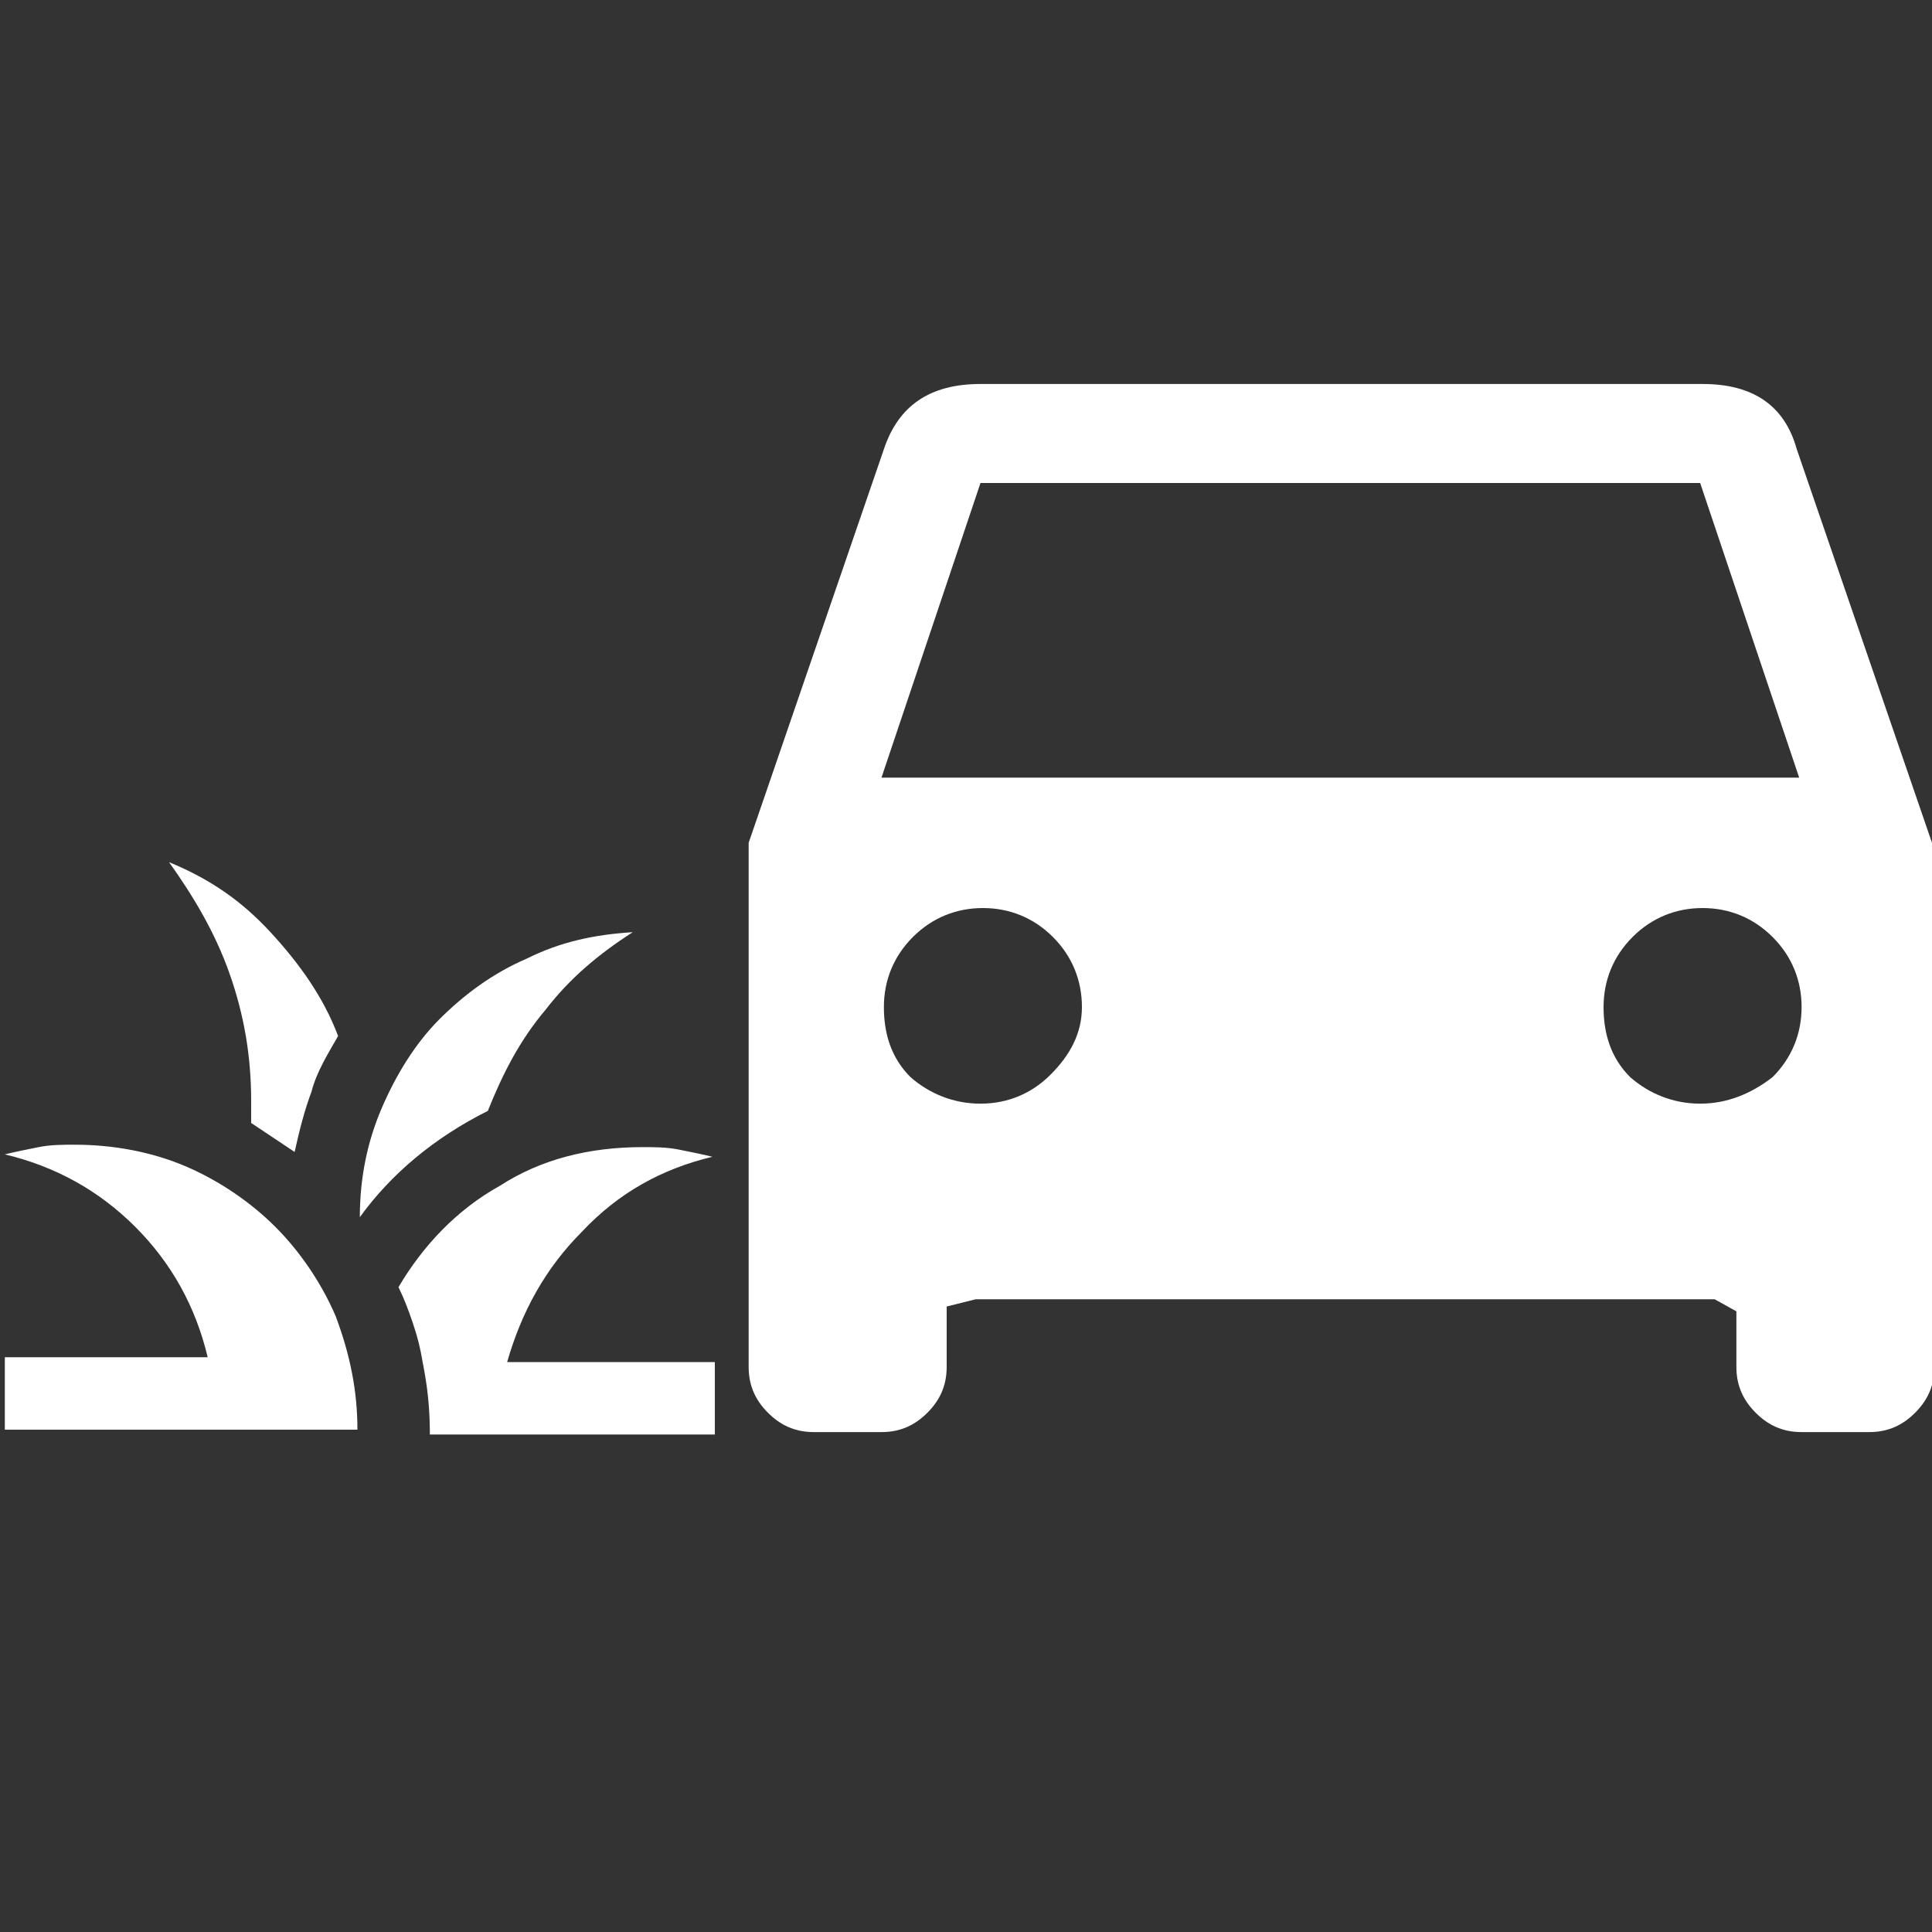
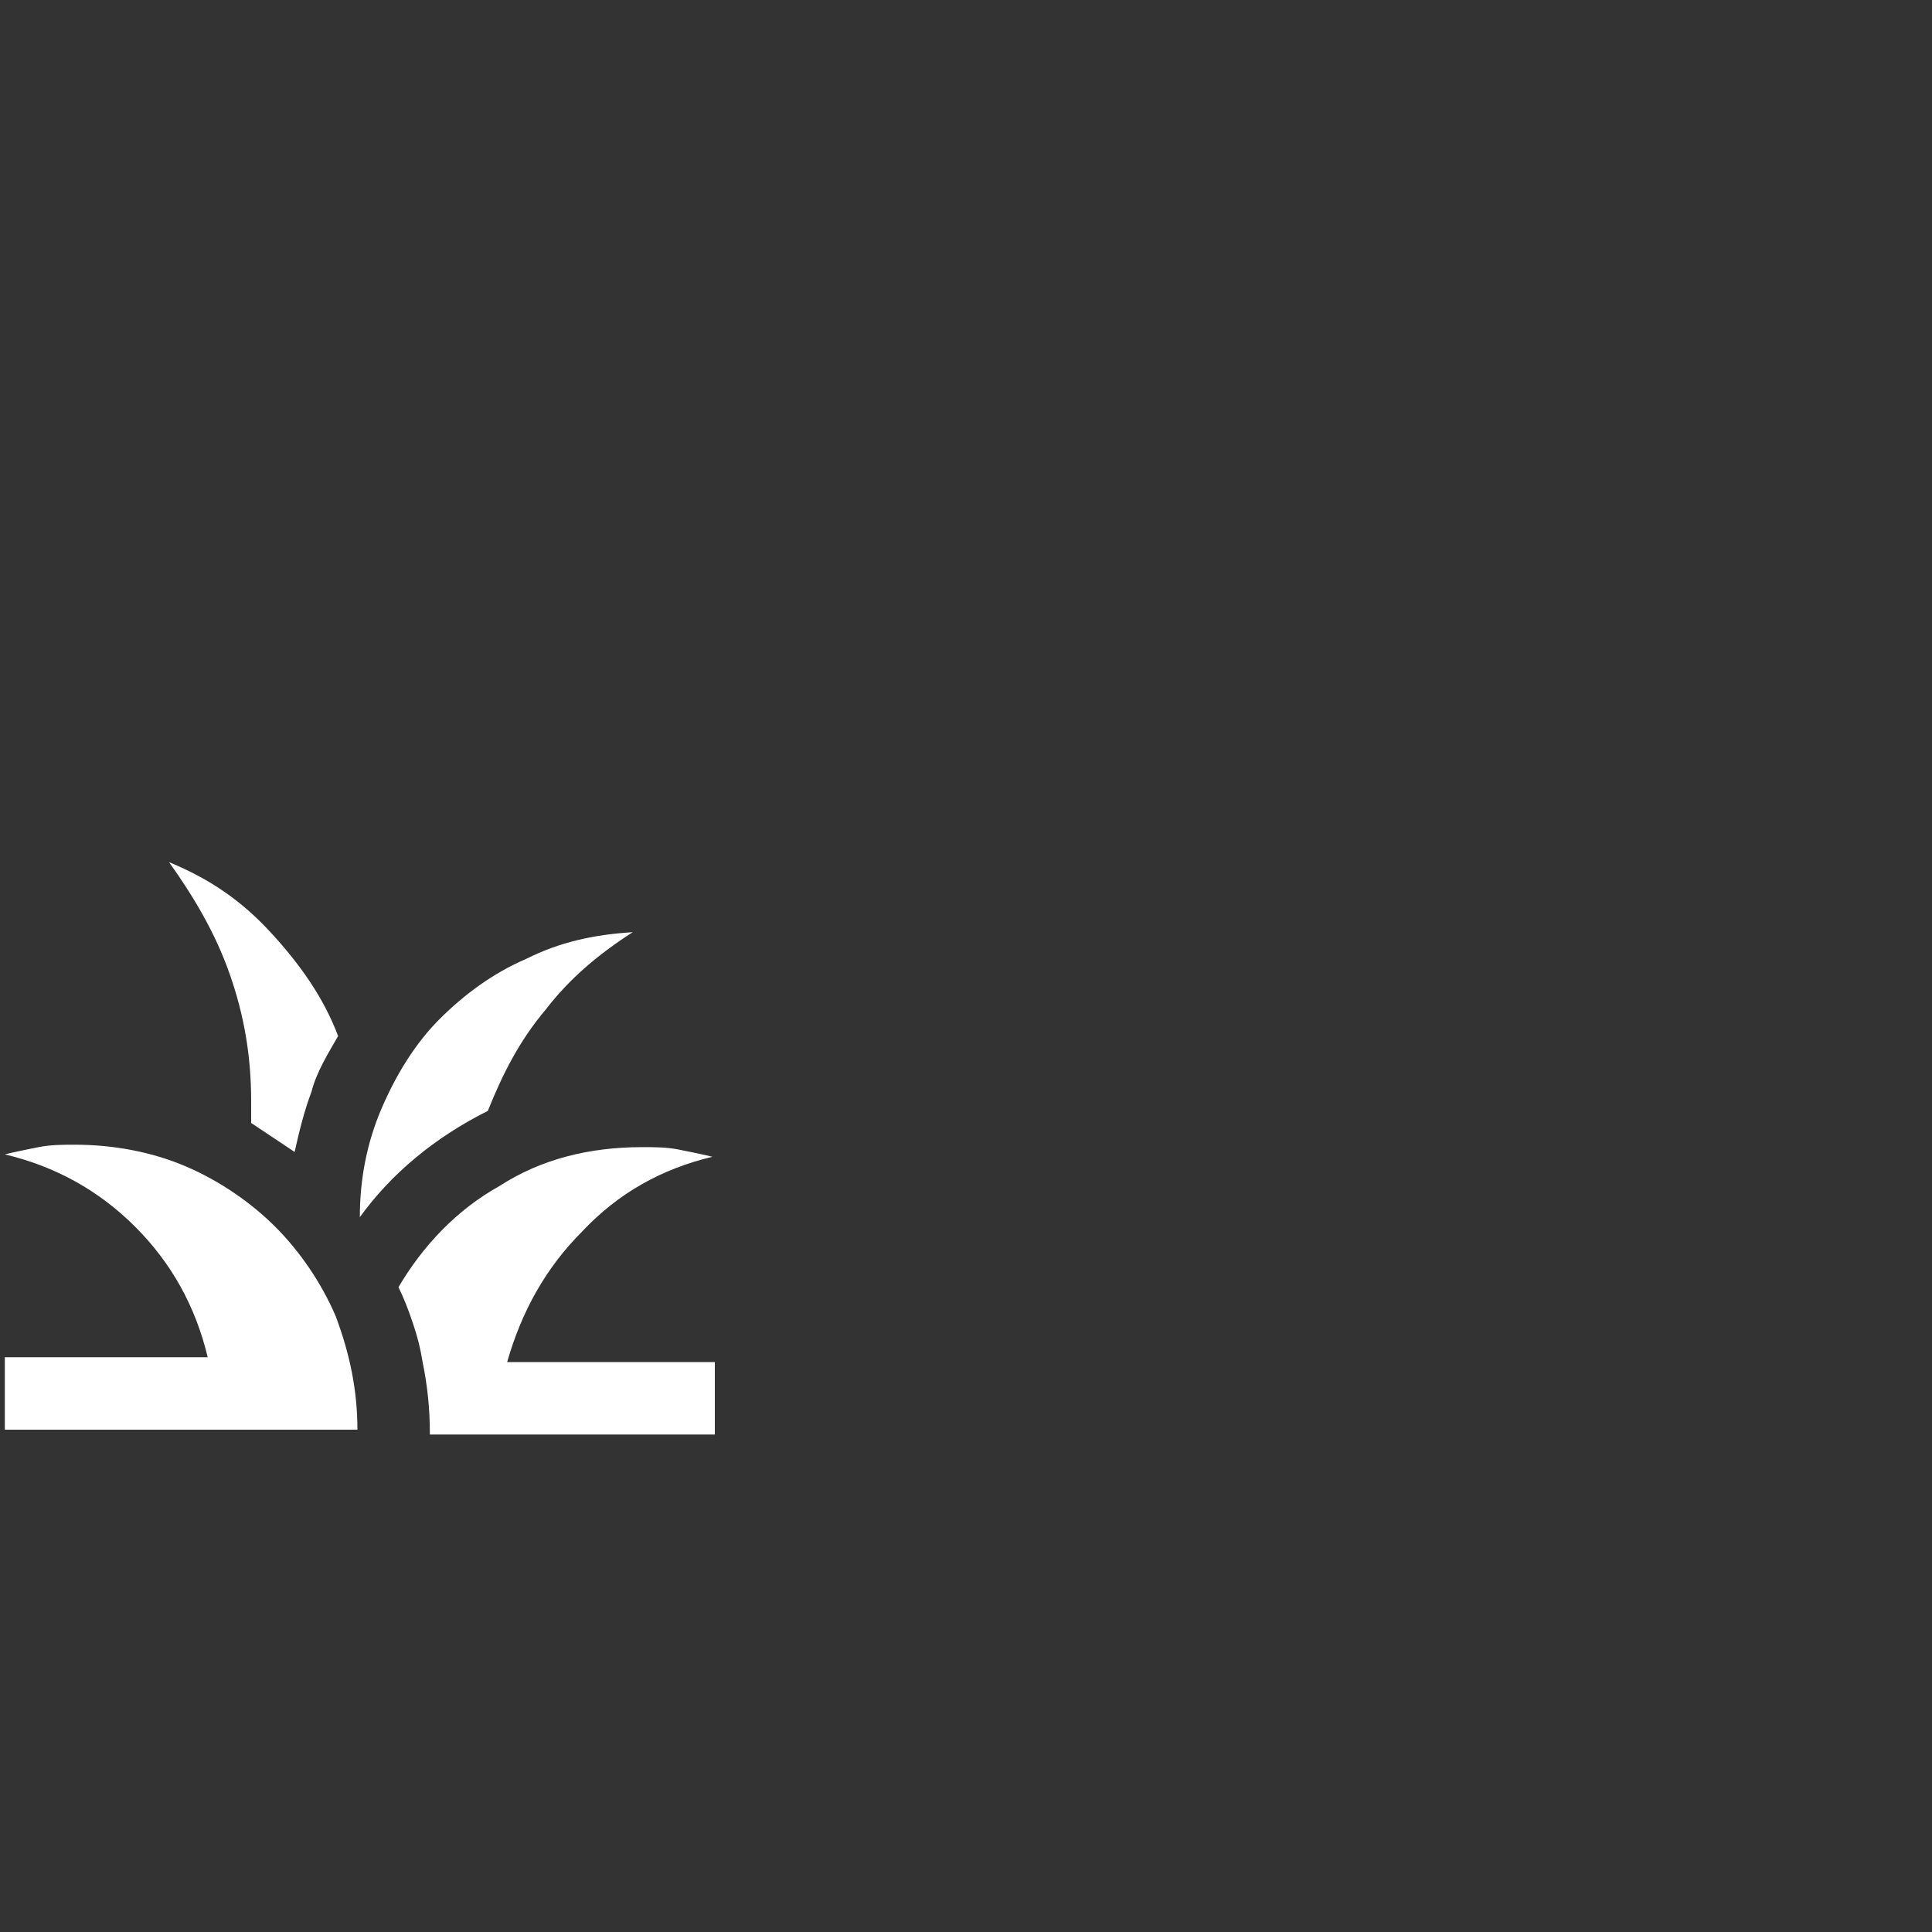
<svg xmlns="http://www.w3.org/2000/svg" version="1.1" id="Ebene_1" x="0px" y="0px" viewBox="0 0 80 80" style="enable-background:new 0 0 80 80;" xml:space="preserve">
  <rect x="0" y="0" width="80" height="80" fill="#333333" stroke="none" />
  <style type="text/css"> .st0{display:none;fill:#16721E;} .st1{display:none;} .st2{display:inline;fill:#FFFFFF;} .st3{fill:#FFFFFF;} </style>
  <rect x="0.2" class="st0" width="79.8" height="79.8" />
  <g id="garden_lawn_mower_lawn_grass_cutting_grass" transform="translate(-10 -10)" class="st1">
    <path id="Pfad_336" class="st2" d="M25,60c-8.3,0-15,6.7-15,15s6.7,15,15,15s15-6.7,15-15S33.3,60,25,60L25,60z M25,80 c-2.8,0-5-2.2-5-5s2.2-5,5-5s5,2.2,5,5S27.8,80,25,80z" />
-     <path id="Pfad_337" class="st2" d="M80,70c-5.5,0-10,4.5-10,10s4.5,10,10,10s10-4.5,10-10S85.5,70,80,70z M80,83.3 c-1.8,0-3.3-1.5-3.3-3.3s1.5-3.3,3.3-3.3s3.3,1.5,3.3,3.3S81.8,83.3,80,83.3L80,83.3z" />
    <path id="Pfad_338" class="st2" d="M76.7,50.5V36.7H53.3v9L76.7,50.5z" />
    <path id="Pfad_339" class="st2" d="M10,36.7v25.2c7.3-8.3,19.9-9.2,28.2-1.9c6.7,5.8,8.7,15.4,5,23.4H65V80c0-8.2,6.6-15,14.9-15 c3.7,0,7.4,1.4,10.1,3.9v-5.6c-0.1-2.9-2.1-5.3-4.9-6L34.9,47l-7.1-32.1c-0.7-2.8-3.2-4.8-6.1-4.9H10v6.7h11.3l3,13.3h-7.6 C13,30,10,33,10,36.7z" />
  </g>
  <path class="st3" d="M14,42.9c-0.6-1.6-1.6-3-2.8-4.3C10,37.3,8.7,36.4,7,35.7c1,1.4,1.9,2.9,2.5,4.6c0.6,1.7,0.9,3.4,0.9,5.3 c0,0.2,0,0.3,0,0.5c0,0.1,0,0.3,0,0.4c0.3,0.2,0.6,0.4,0.9,0.6c0.3,0.2,0.6,0.4,0.9,0.6c0.2-0.9,0.4-1.7,0.7-2.5 C13.1,44.4,13.6,43.6,14,42.9z M20.2,46c0.6-1.5,1.3-2.9,2.4-4.2c1-1.3,2.2-2.3,3.6-3.2c-1.6,0.1-3,0.4-4.4,1.1 c-1.4,0.6-2.6,1.5-3.6,2.5c-1,1-1.8,2.3-2.4,3.7c-0.6,1.4-0.9,2.9-0.9,4.5C16.2,48.6,18,47.1,20.2,46z M29.5,47.9 c-0.4-0.1-0.9-0.2-1.4-0.3c-0.5-0.1-1-0.1-1.5-0.1c-2.2,0-4.2,0.5-5.9,1.6c-1.8,1-3.2,2.5-4.2,4.2c0.2,0.4,0.4,0.9,0.6,1.5 s0.3,1,0.4,1.6c0.2,1,0.3,1.9,0.3,3h3h8.8v-3H21c0.6-2.1,1.6-3.9,3.1-5.4C25.6,49.4,27.4,48.4,29.5,47.9z M14.8,59.2H0.2v-3h8.4 c-0.5-2.1-1.5-3.9-3-5.4c-1.5-1.5-3.3-2.5-5.4-3c0.4-0.1,0.9-0.2,1.4-0.3c0.5-0.1,1-0.1,1.5-0.1c1.6,0,3.2,0.3,4.6,0.9 c1.4,0.6,2.7,1.5,3.7,2.5s1.9,2.3,2.5,3.7C14.5,56.1,14.8,57.6,14.8,59.2z" />
-   <path class="st3" d="M80,54.4l0-1.5v-18l-5.6-16.3c-0.5-1.8-1.8-2.7-3.9-2.7H40.6c-2.1,0-3.4,0.9-4,2.7l-5.6,16.3v16.8v1.1v1v2.8 c0,0.8,0.3,1.4,0.8,1.9c0.5,0.5,1.1,0.8,1.9,0.8h2.8c0.8,0,1.4-0.3,1.9-0.8c0.5-0.5,0.8-1.1,0.8-1.9v-2.5l1.2-0.3l0,0H71l0.9,0.5 v2.3c0,0.8,0.3,1.4,0.8,1.9c0.5,0.5,1.1,0.8,1.9,0.8h2.8c0.8,0,1.4-0.3,1.9-0.8c0.5-0.5,0.8-1.1,0.8-1.9L80,54.4L80,54.4z M40.6,20 h29.8l4.1,12.2h-38L40.6,20z M43.5,44.5c-0.8,0.8-1.8,1.2-2.9,1.2s-2.1-0.4-2.9-1.1c-0.8-0.8-1.1-1.8-1.1-2.9s0.4-2.1,1.2-2.9 c0.8-0.8,1.8-1.2,2.9-1.2s2.1,0.4,2.9,1.2c0.8,0.8,1.2,1.8,1.2,2.9S44.3,43.7,43.5,44.5z M70.4,45.7c-1.1,0-2.1-0.4-2.9-1.1 c-0.8-0.8-1.1-1.8-1.1-2.9s0.4-2.1,1.2-2.9c0.8-0.8,1.8-1.2,2.9-1.2s2.1,0.4,2.9,1.2c0.8,0.8,1.2,1.8,1.2,2.9s-0.4,2.1-1.2,2.9 C72.5,45.3,71.5,45.7,70.4,45.7z" />
</svg>